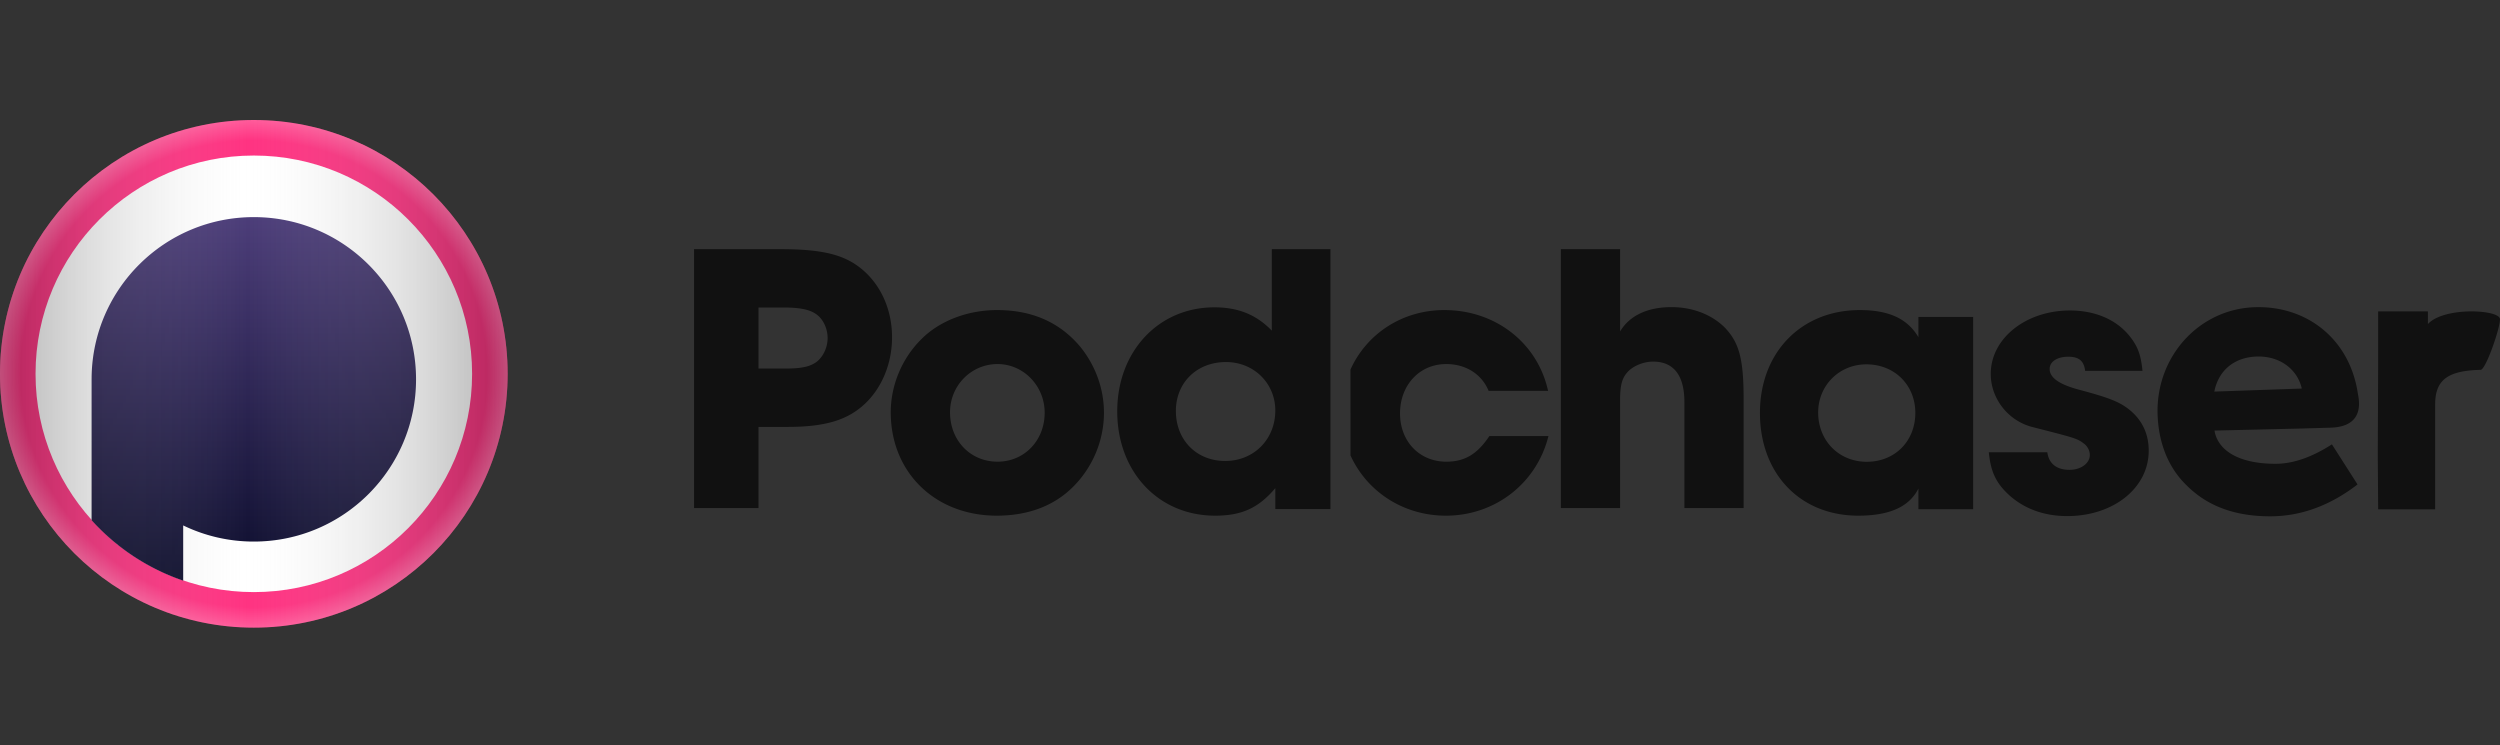
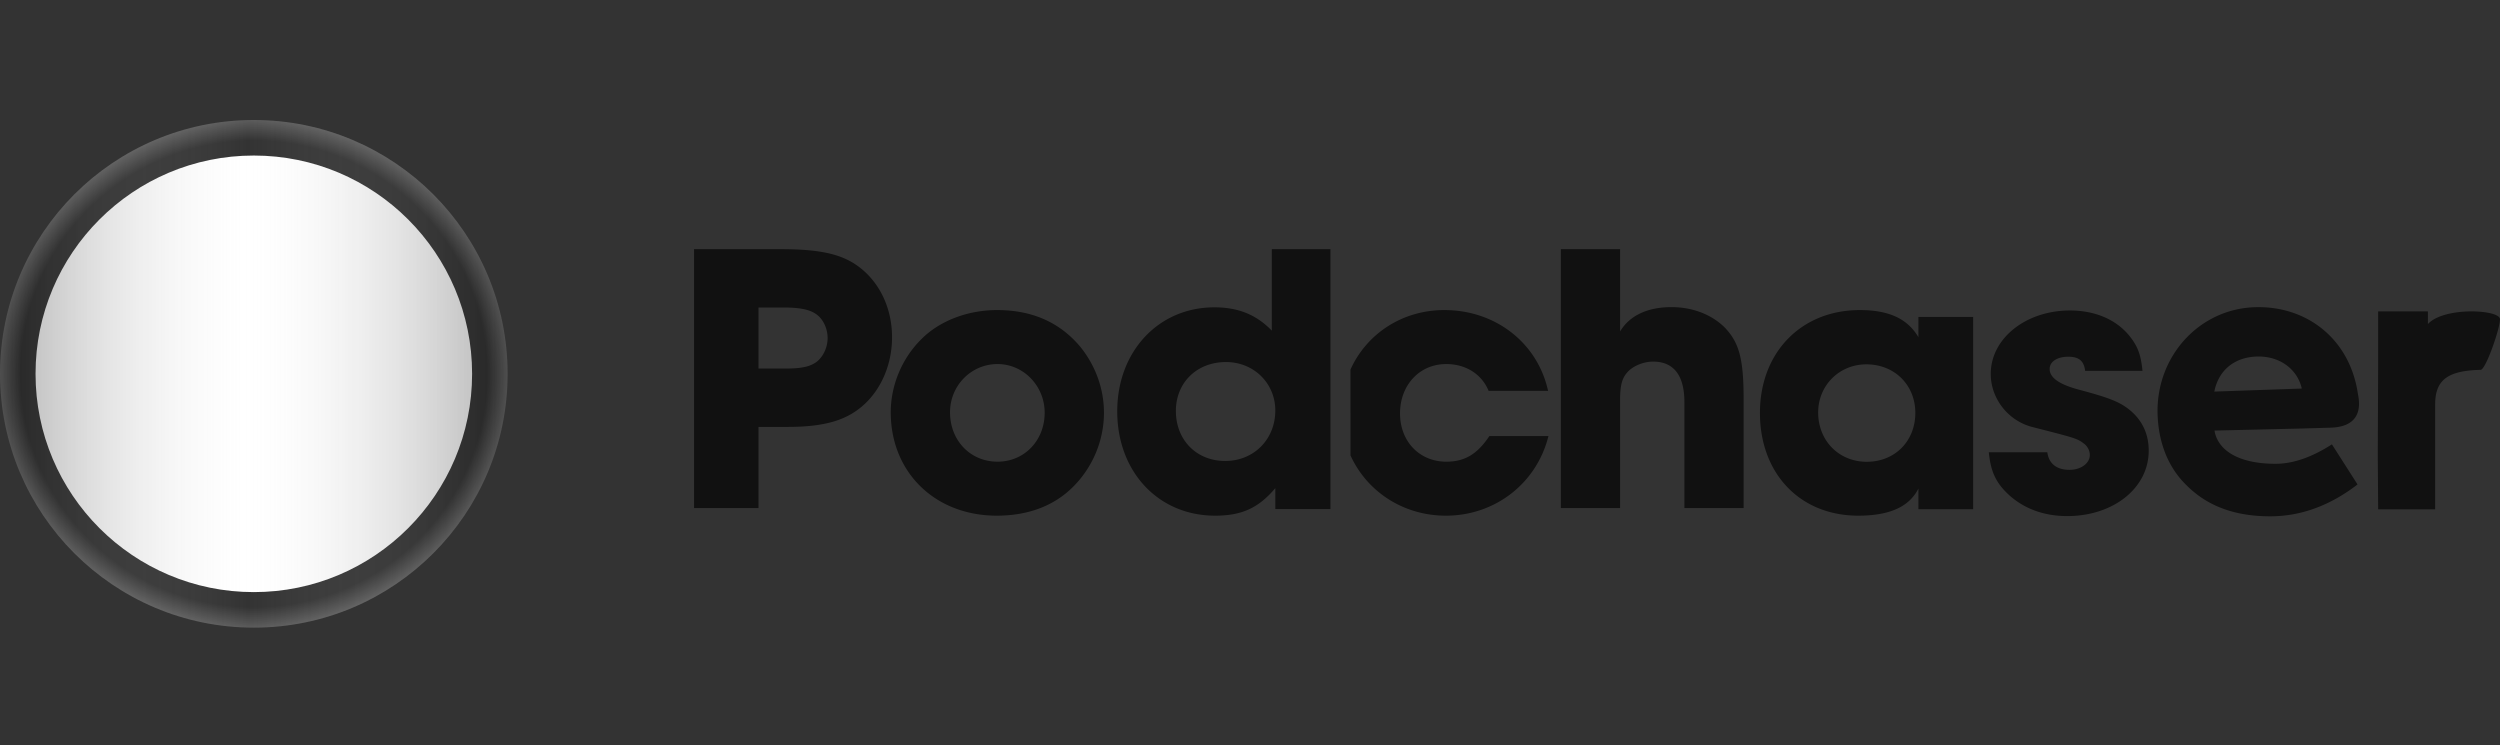
<svg xmlns="http://www.w3.org/2000/svg" width="500" height="149" viewBox="0 0 500 149">
  <rect x="0" y="0" width="500" height="149" fill="#333333" stroke="none" />
  <defs>
    <linearGradient x1="50%" y1="0%" x2="50%" y2="100%" id="a">
      <stop stop-color="#4C3D79" offset="0%" />
      <stop stop-color="#0C0D2C" offset="100%" />
    </linearGradient>
    <linearGradient x1="100%" y1="50%" x2="0%" y2="50%" id="b">
      <stop offset="0%" />
      <stop stop-color="#E3E3E3" stop-opacity="0" offset="51.095%" />
      <stop offset="100%" />
    </linearGradient>
    <radialGradient cx="50%" cy="50%" fx="50%" fy="50%" r="50%" id="c">
      <stop stop-color="#FFF" stop-opacity="0" offset="0%" />
      <stop stop-color="#FFF" stop-opacity="0" offset="91.848%" />
      <stop stop-color="#FFF" offset="100%" />
    </radialGradient>
  </defs>
  <g fill="none" fill-rule="evenodd">
-     <path d="M0 0h500v149H0z" />
+     <path d="M0 0h500H0z" />
    <g transform="translate(0 24)">
-       <circle fill="#FF3382" fill-rule="nonzero" cx="50.764" cy="50.764" r="50.764" />
      <circle fill="#FFF" fill-rule="nonzero" cx="50.764" cy="50.764" r="43.657" />
-       <path d="M50.764 19.423c17.919 0 32.445 14.526 32.445 32.445S68.683 84.313 50.764 84.313c-5.063 0-9.855-1.16-14.126-3.229v11.048a43.747 43.747 0 0 1-18.32-12.092l.001-28.172.005-.537c.286-17.671 14.7-31.908 32.44-31.908Z" fill="url(#a)" fill-rule="nonzero" />
      <circle fill-opacity=".3" fill="url(#b)" fill-rule="nonzero" style="mix-blend-mode:overlay" cx="50.764" cy="50.764" r="50.764" />
      <circle fill-opacity=".2" fill="url(#c)" fill-rule="nonzero" style="mix-blend-mode:overlay" cx="50.764" cy="50.764" r="50.764" />
      <circle cx="50.764" cy="50.764" r="43.922" />
    </g>
    <path d="M485.58 62.275v2.543c1.795-1.989 6.178-2.666 9.644-2.522l.68.04.65.06c2 .224 3.446.752 3.446 1.458 0 .245-.05.6-.137 1.03l-.123.553-.156.613-.186.662-.21.697-.112.357-.24.727-.254.73-.264.723-.271.7-.274.667c-.09.216-.182.423-.271.62l-.266.562c-.436.879-.83 1.458-1.099 1.475-6.508.149-8.994 1.972-9.101 6.609l-.004.32v20.973h-11.4l-.077-10.841.078-18.7V62.275h9.948ZM471.442 77.93l.251 1.486.043.31.025.225.029.36.012.381-.003.264c-.058 1.915-.956 4.289-5.26 4.559l-.423.02-5.699.165-17.517.414c.611 3.807 4.6 6.644 12.21 6.644 3.488 0 7.247-1.297 11.274-3.89l5.123 8.02c-5.521 4.25-11.349 6.374-17.482 6.374-6.3 0-10.604-1.636-13.67-3.693l-.462-.32a20.07 20.07 0 0 1-1.073-.822l-.399-.335-.381-.337a21.691 21.691 0 0 1-.185-.17l-.357-.338-.342-.339-.328-.337a25.292 25.292 0 0 1-.158-.168c-3.434-3.673-4.978-8.508-5.15-13.442-.404-11.564 8.216-21.128 19.395-21.518 10.009-.35 18.575 5.866 20.527 16.486Zm-20.105-6.622c-4.332.151-7.425 2.577-8.391 6.616l-.087.395 17.5-.61c-.91-3.983-4.55-6.557-9.022-6.401ZM428.496 74.173c-.312-3.21-.936-4.891-2.574-6.955-2.653-3.287-6.865-5.121-11.935-5.121-8.815 0-15.836 5.58-15.836 12.688 0 4.968 3.51 9.4 8.347 10.624 8.97 2.293 8.97 2.293 10.453 3.44.624.534 1.014 1.375 1.014 2.14 0 1.68-1.794 2.98-4.056 2.98-2.575 0-4.135-1.223-4.447-3.516h-11.7c.39 3.975 1.481 6.191 4.056 8.56 3.042 2.752 7.02 4.204 11.623 4.204 9.282 0 16.303-5.656 16.303-13.07 0-3.286-1.248-6.038-3.744-8.101-1.95-1.605-3.979-2.446-9.985-4.051-4.135-1.07-6.085-2.446-6.085-4.204 0-1.452 1.482-2.446 3.745-2.446 2.106 0 3.12.84 3.354 2.828h11.467ZM383.683 101.835h10.95V63.39h-10.95v4.05c-2.16-3.668-5.86-5.426-11.722-5.426-11.72 0-19.972 8.484-19.972 20.56 0 12.153 8.02 20.56 19.664 20.56 6.246 0 10.179-1.758 12.03-5.426v4.127Zm-20.05-19.337c0-5.427 4.241-9.63 9.64-9.63 5.629 0 9.793 4.126 9.793 9.706 0 5.656-4.087 9.783-9.716 9.783-5.553 0-9.717-4.203-9.717-9.86ZM312.173 101.611h11.844V80.05c0-3.015.392-4.483 1.569-5.72 1.098-1.159 3.137-2.009 5.02-2.009 4.157 0 6.275 2.782 6.275 8.115v21.176h11.844V79.894c0-8.038-.863-11.284-3.687-14.298-2.588-2.628-6.432-4.173-10.746-4.173-4.784 0-8.392 1.7-10.275 4.869V49.83h-11.844v51.781ZM297.88 87.207c-2.409 3.599-4.895 5.13-8.625 5.13-5.362 0-9.248-4.058-9.248-9.648 0-5.667 3.886-9.878 9.248-9.878 3.885 0 7.071 1.99 8.47 5.36h11.89c-2.098-9.572-10.491-16.157-20.749-16.157-8.472 0-15.572 4.797-18.771 11.9l.002 17.161c3.239 7.152 10.469 12.06 19.08 12.06 9.87 0 18.184-6.51 20.515-15.928H297.88ZM255.061 101.815h11.03V49.83h-11.729v16.294c-3.107-3.181-6.68-4.656-11.496-4.656-11.185 0-19.419 8.846-19.419 20.795 0 12.104 8.234 20.871 19.575 20.871 5.36 0 8.7-1.551 12.04-5.509v4.19Zm-19.885-19.63c0-5.664 4.195-9.776 10.02-9.776 5.593 0 9.865 4.267 9.865 9.698 0 5.742-4.272 10.087-10.02 10.087-5.748 0-9.865-4.19-9.865-10.009ZM199.431 62.014c6.99 0 12.487 2.45 16.57 7.274 3.064 3.753 4.791 8.424 4.791 13.248 0 5.59-2.277 10.95-6.204 14.855-3.848 3.829-9.031 5.743-15.235 5.743-12.33 0-21.204-8.653-21.204-20.675 0-5.437 2.277-10.873 6.204-14.702 3.612-3.6 9.188-5.743 15.078-5.743Zm.079 10.797c-5.262 0-9.503 4.288-9.503 9.648 0 5.667 4.084 9.878 9.503 9.878 5.34 0 9.424-4.211 9.424-9.801 0-5.36-4.241-9.725-9.424-9.725ZM138.812 101.611h12.885v-16.23h5.814c7.385 0 11.863-1.314 15.32-4.482 3.536-3.246 5.578-8.193 5.578-13.448 0-5.565-2.278-10.588-6.206-13.757-3.457-2.782-7.779-3.864-16.185-3.864h-17.206v51.781Zm12.885-27.9V61.5h4.95c3.22 0 5.185.386 6.442 1.237 1.493.927 2.435 2.936 2.435 4.869 0 1.777-.785 3.555-2.042 4.637-1.336 1.082-3.143 1.468-6.364 1.468h-5.421Z" fill="#111" fill-rule="nonzero" />
  </g>
</svg>